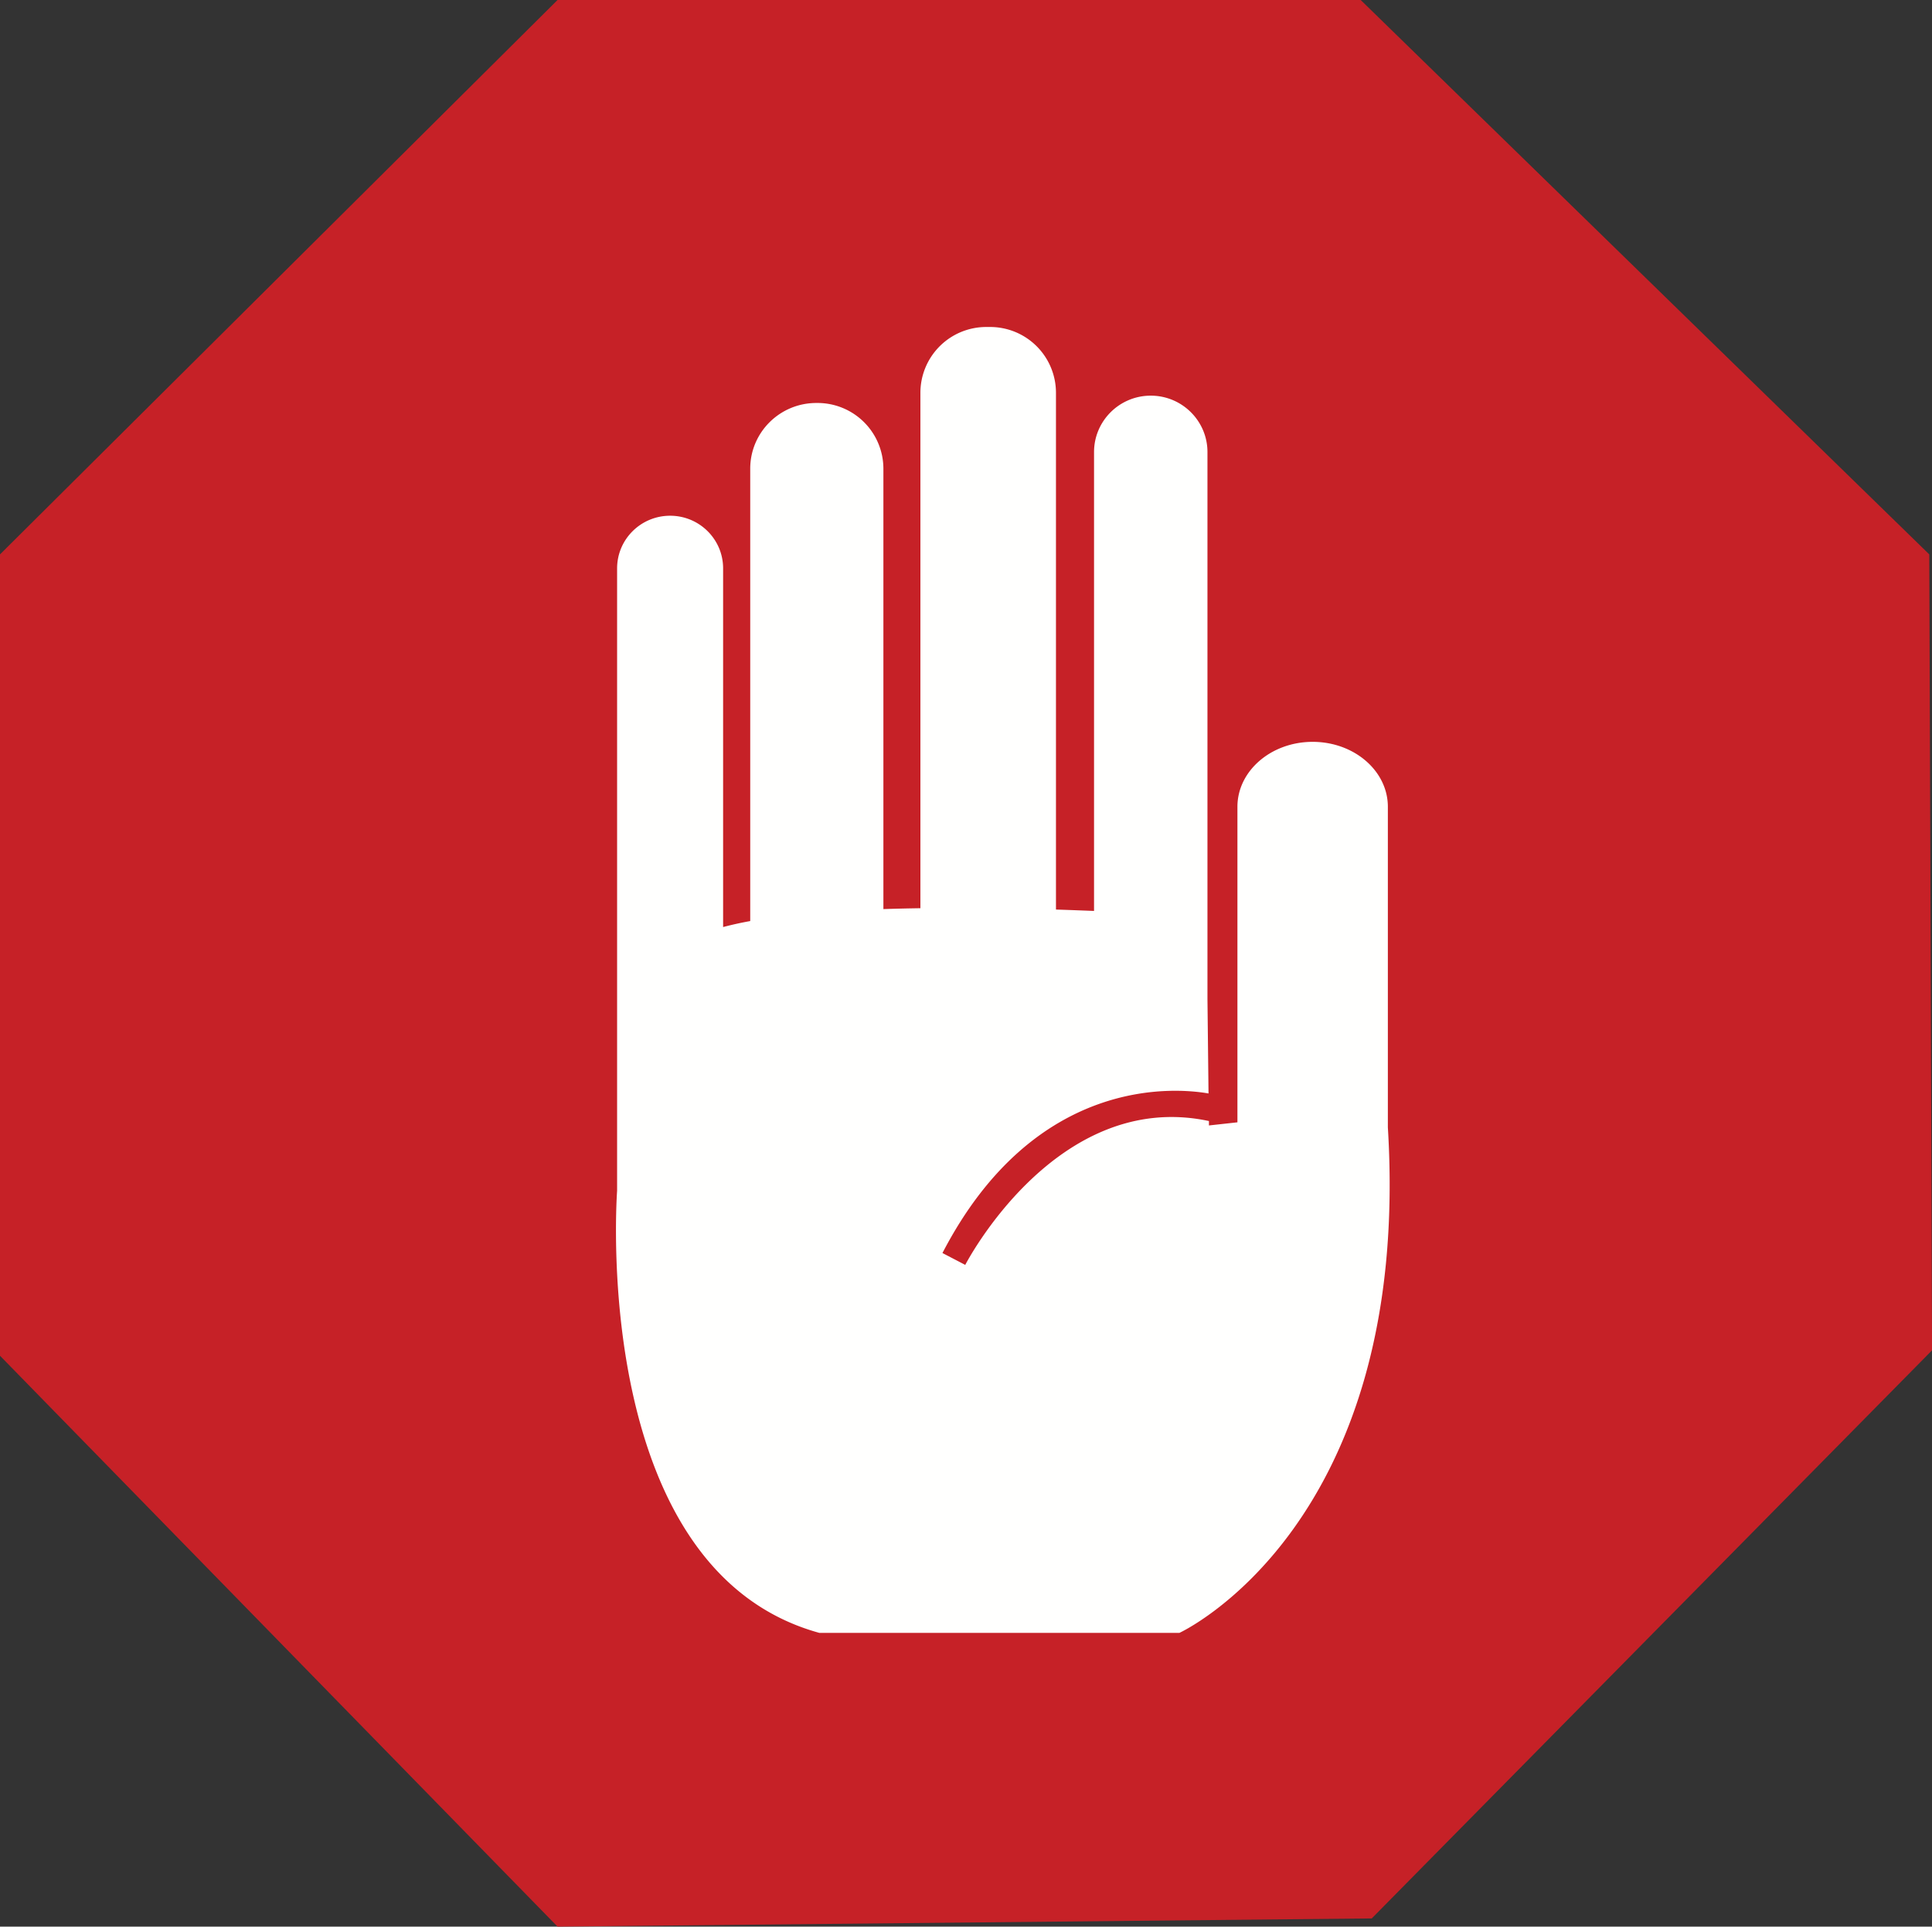
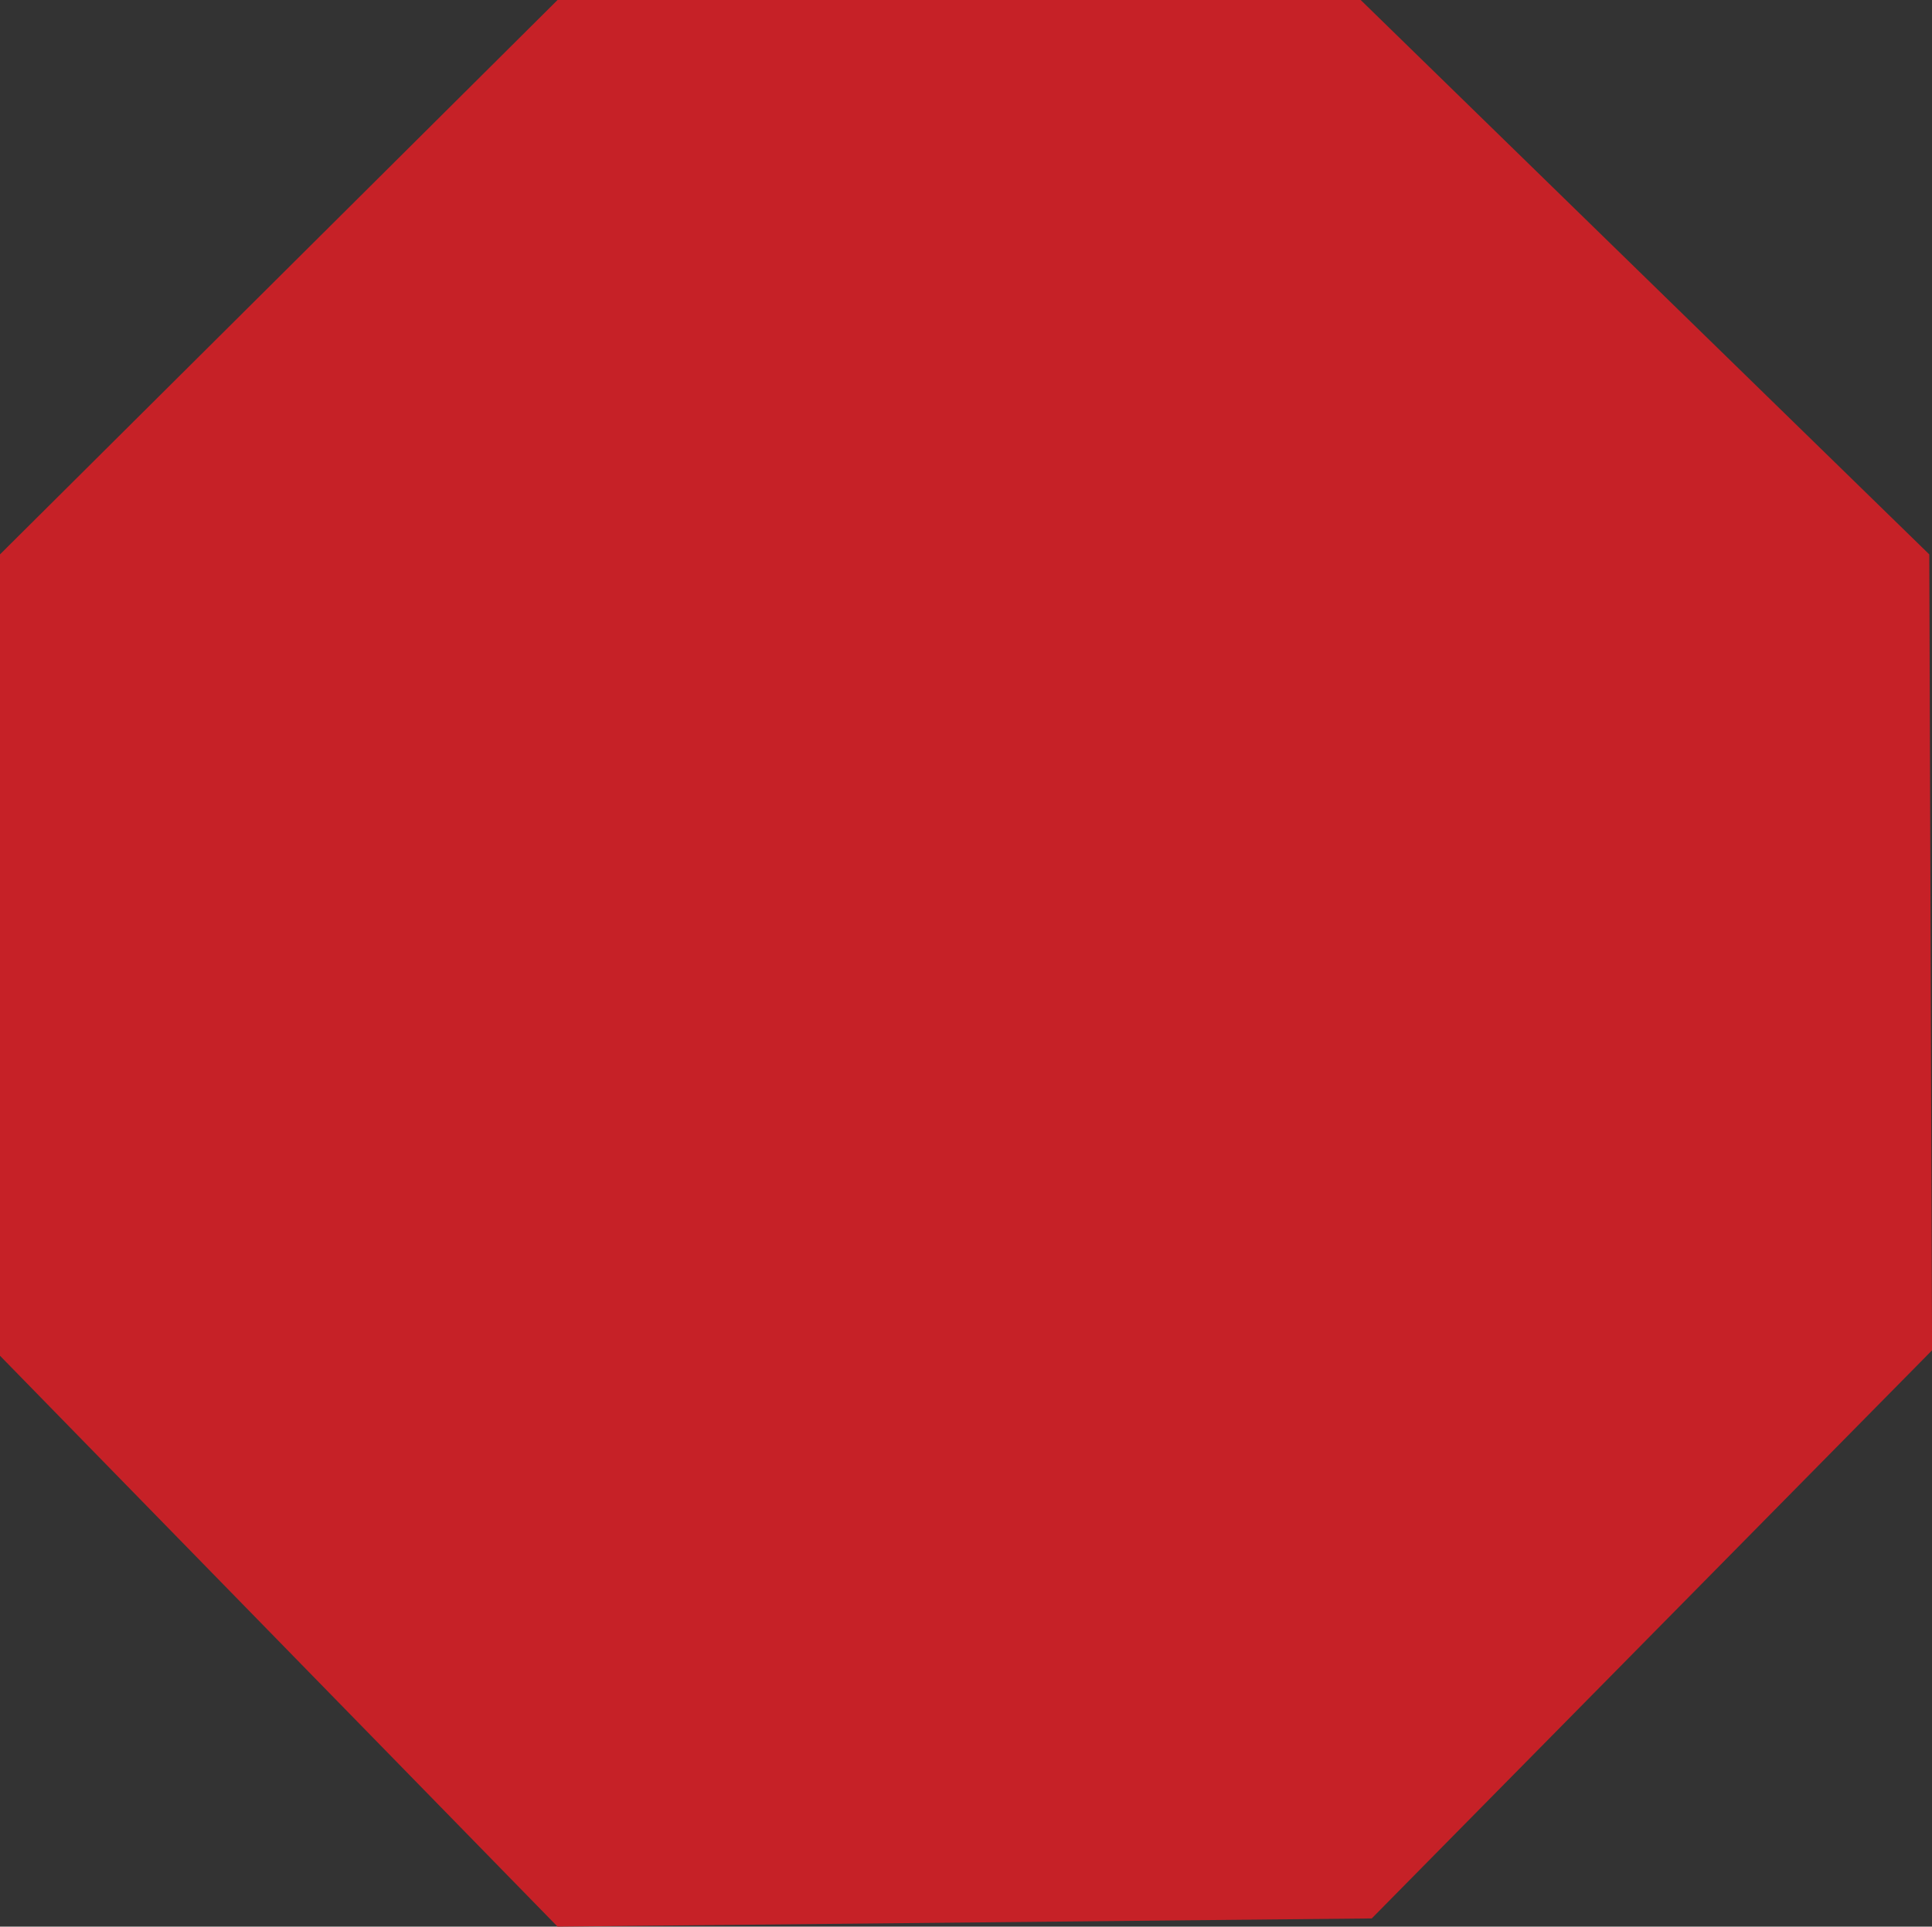
<svg xmlns="http://www.w3.org/2000/svg" viewBox="0 0 41.971 41.862">
  <rect x="0" y="0" width="41.971" height="41.862" fill="#333333" stroke="none" />
  <path d="M12.112 0H29.56l12.352 12.046.06 17.294L29.8 41.684l-17.688.178L0 29.458V12.046L12.112 0z" style="fill:#c62127" />
-   <path d="M30.15 24.498V17.53c0-.78-.732-1.411-1.634-1.411s-1.634.632-1.634 1.411v6.856l-.619.068v-.096c-3.32-.708-5.294 3.126-5.294 3.126l-.495-.258c2.007-3.869 5.073-3.59 5.78-3.467l-.023-2.053V9.822c0-.676-.552-1.225-1.232-1.225-.68 0-1.232.55-1.232 1.226v9.97c-.262-.01-.54-.021-.827-.03V8.532a1.43 1.43 0 0 0-1.435-1.427h-.076a1.43 1.43 0 0 0-1.434 1.427v11.202c-.27.004-.539.01-.804.019v-9.57a1.43 1.43 0 0 0-1.435-1.427h-.022c-.793 0-1.436.639-1.436 1.427v9.83a7.61 7.61 0 0 0-.589.13V12.35c0-.632-.515-1.144-1.151-1.144s-1.152.512-1.152 1.144v13.52c-.035.528-.468 8.273 4.395 9.61h7.82s5.06-2.318 4.529-10.983" style="fill:#fffffe" />
</svg>